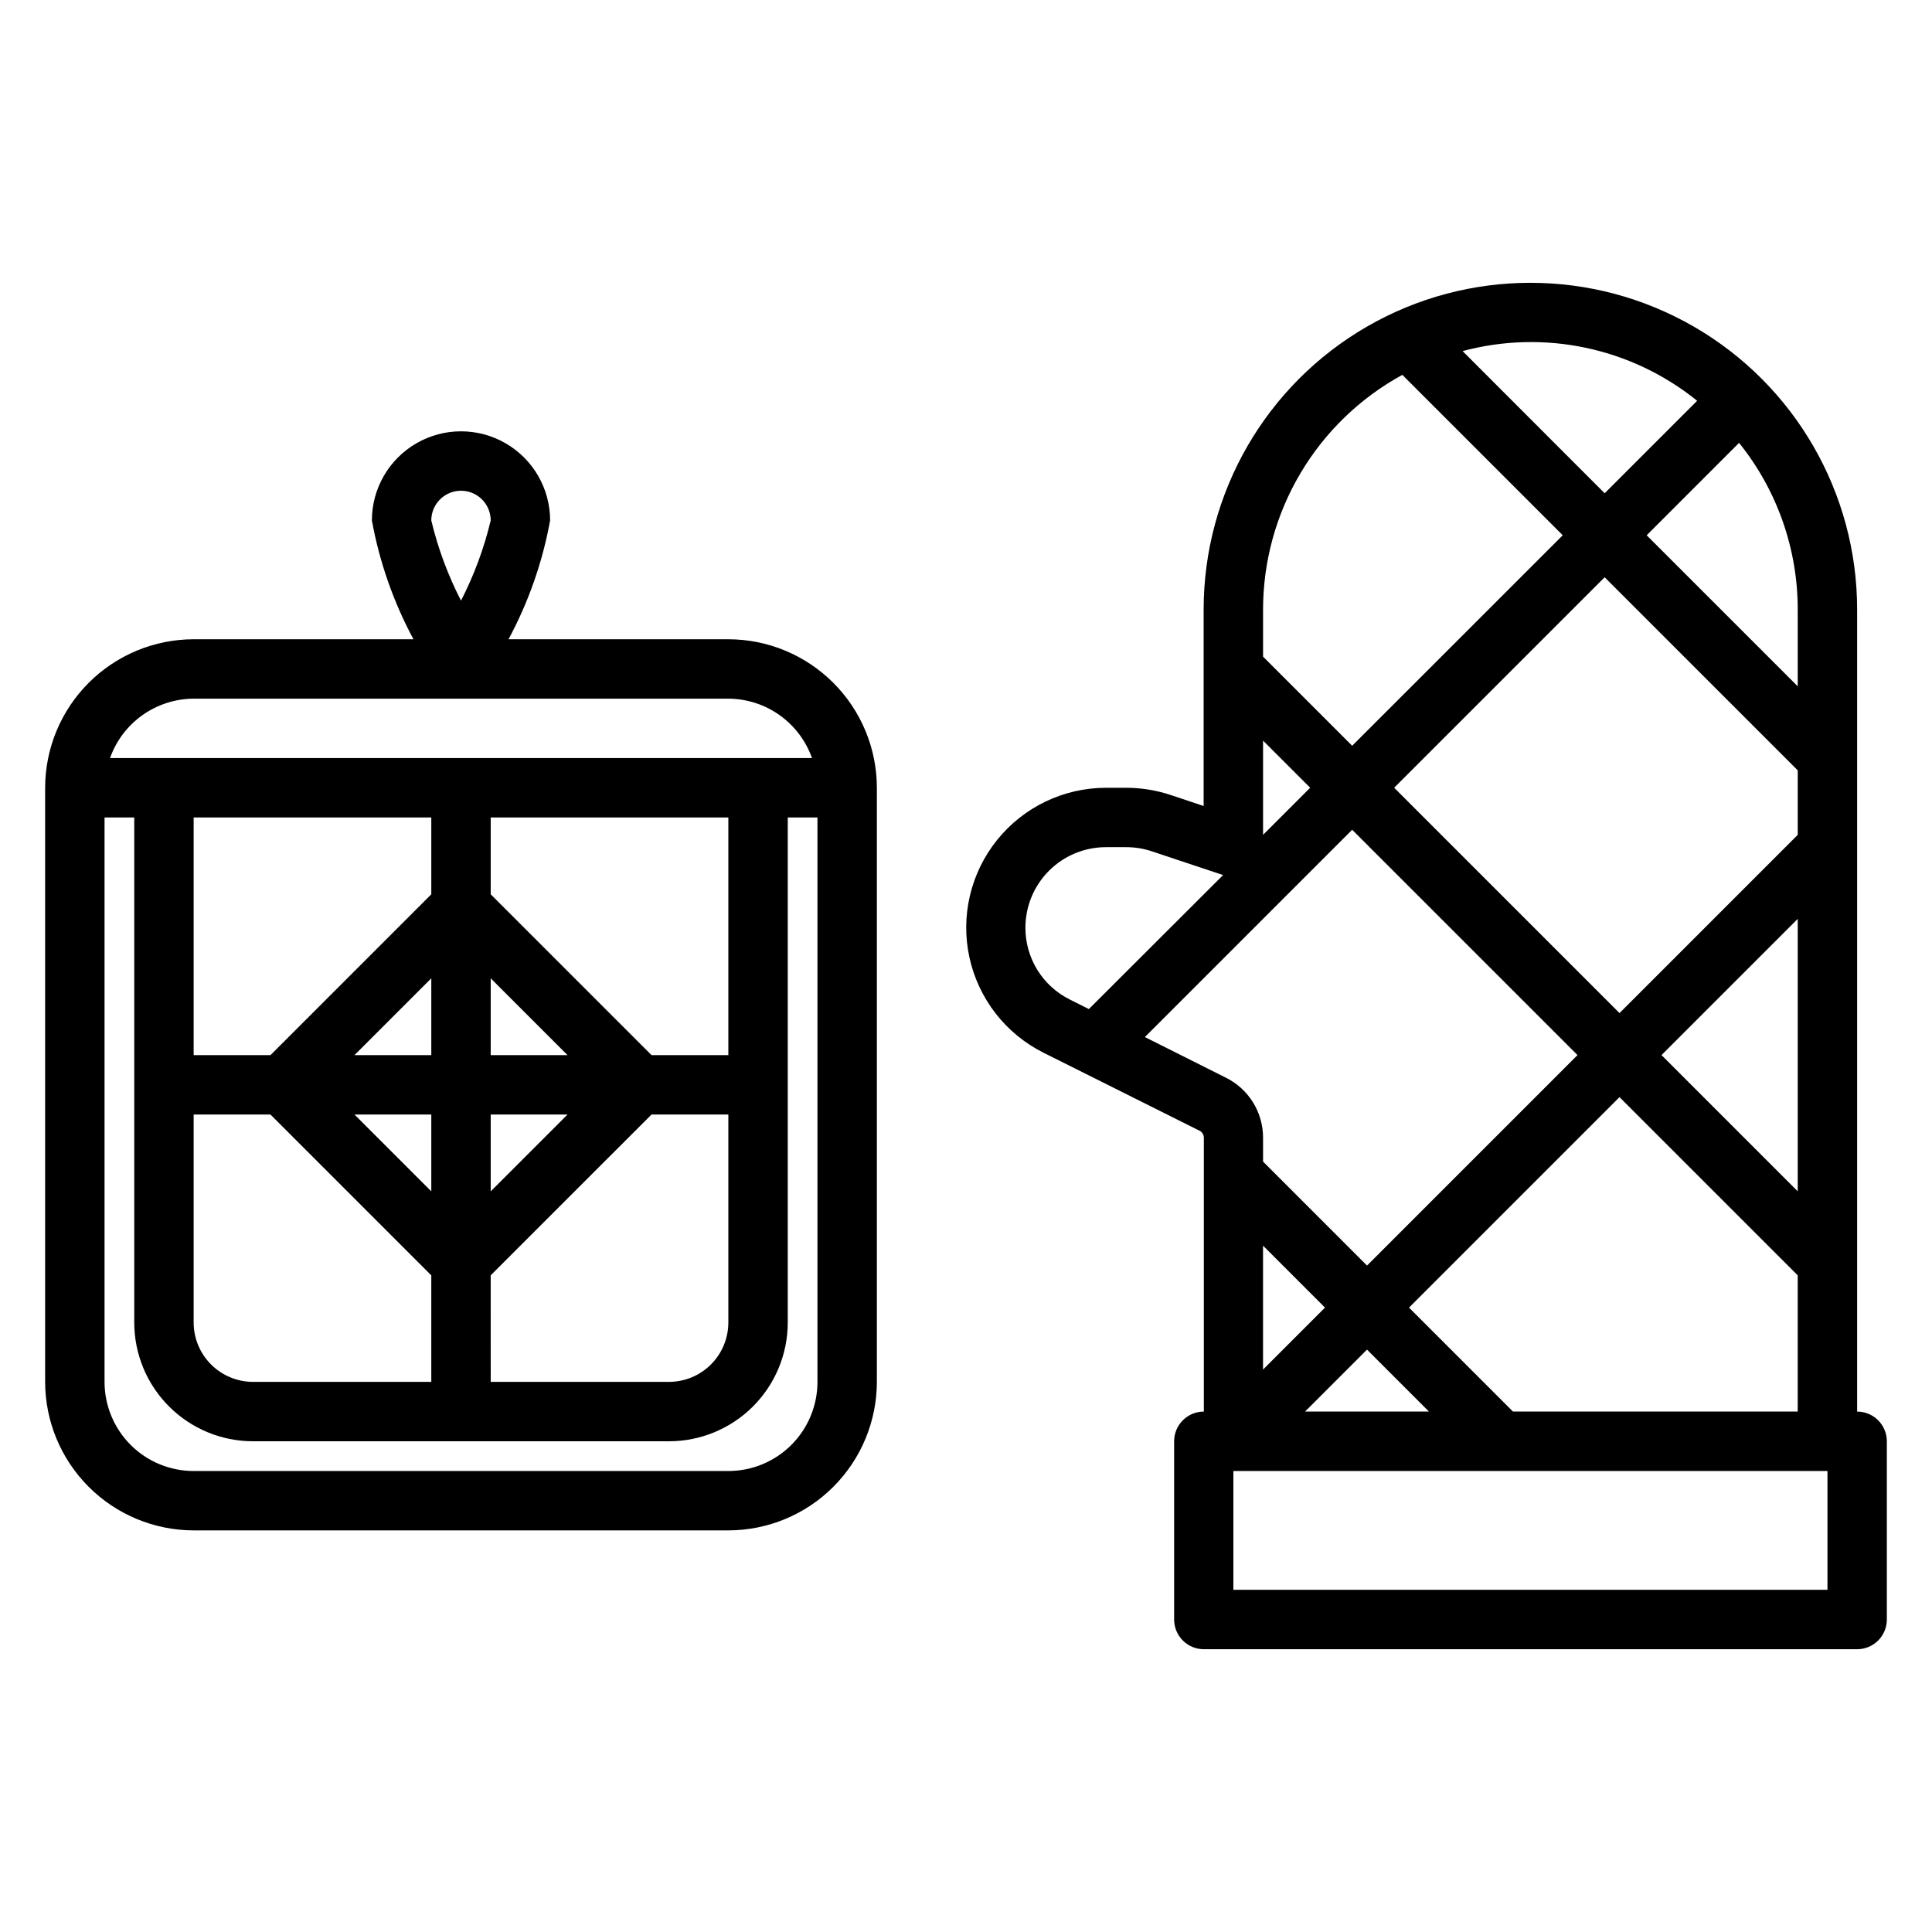
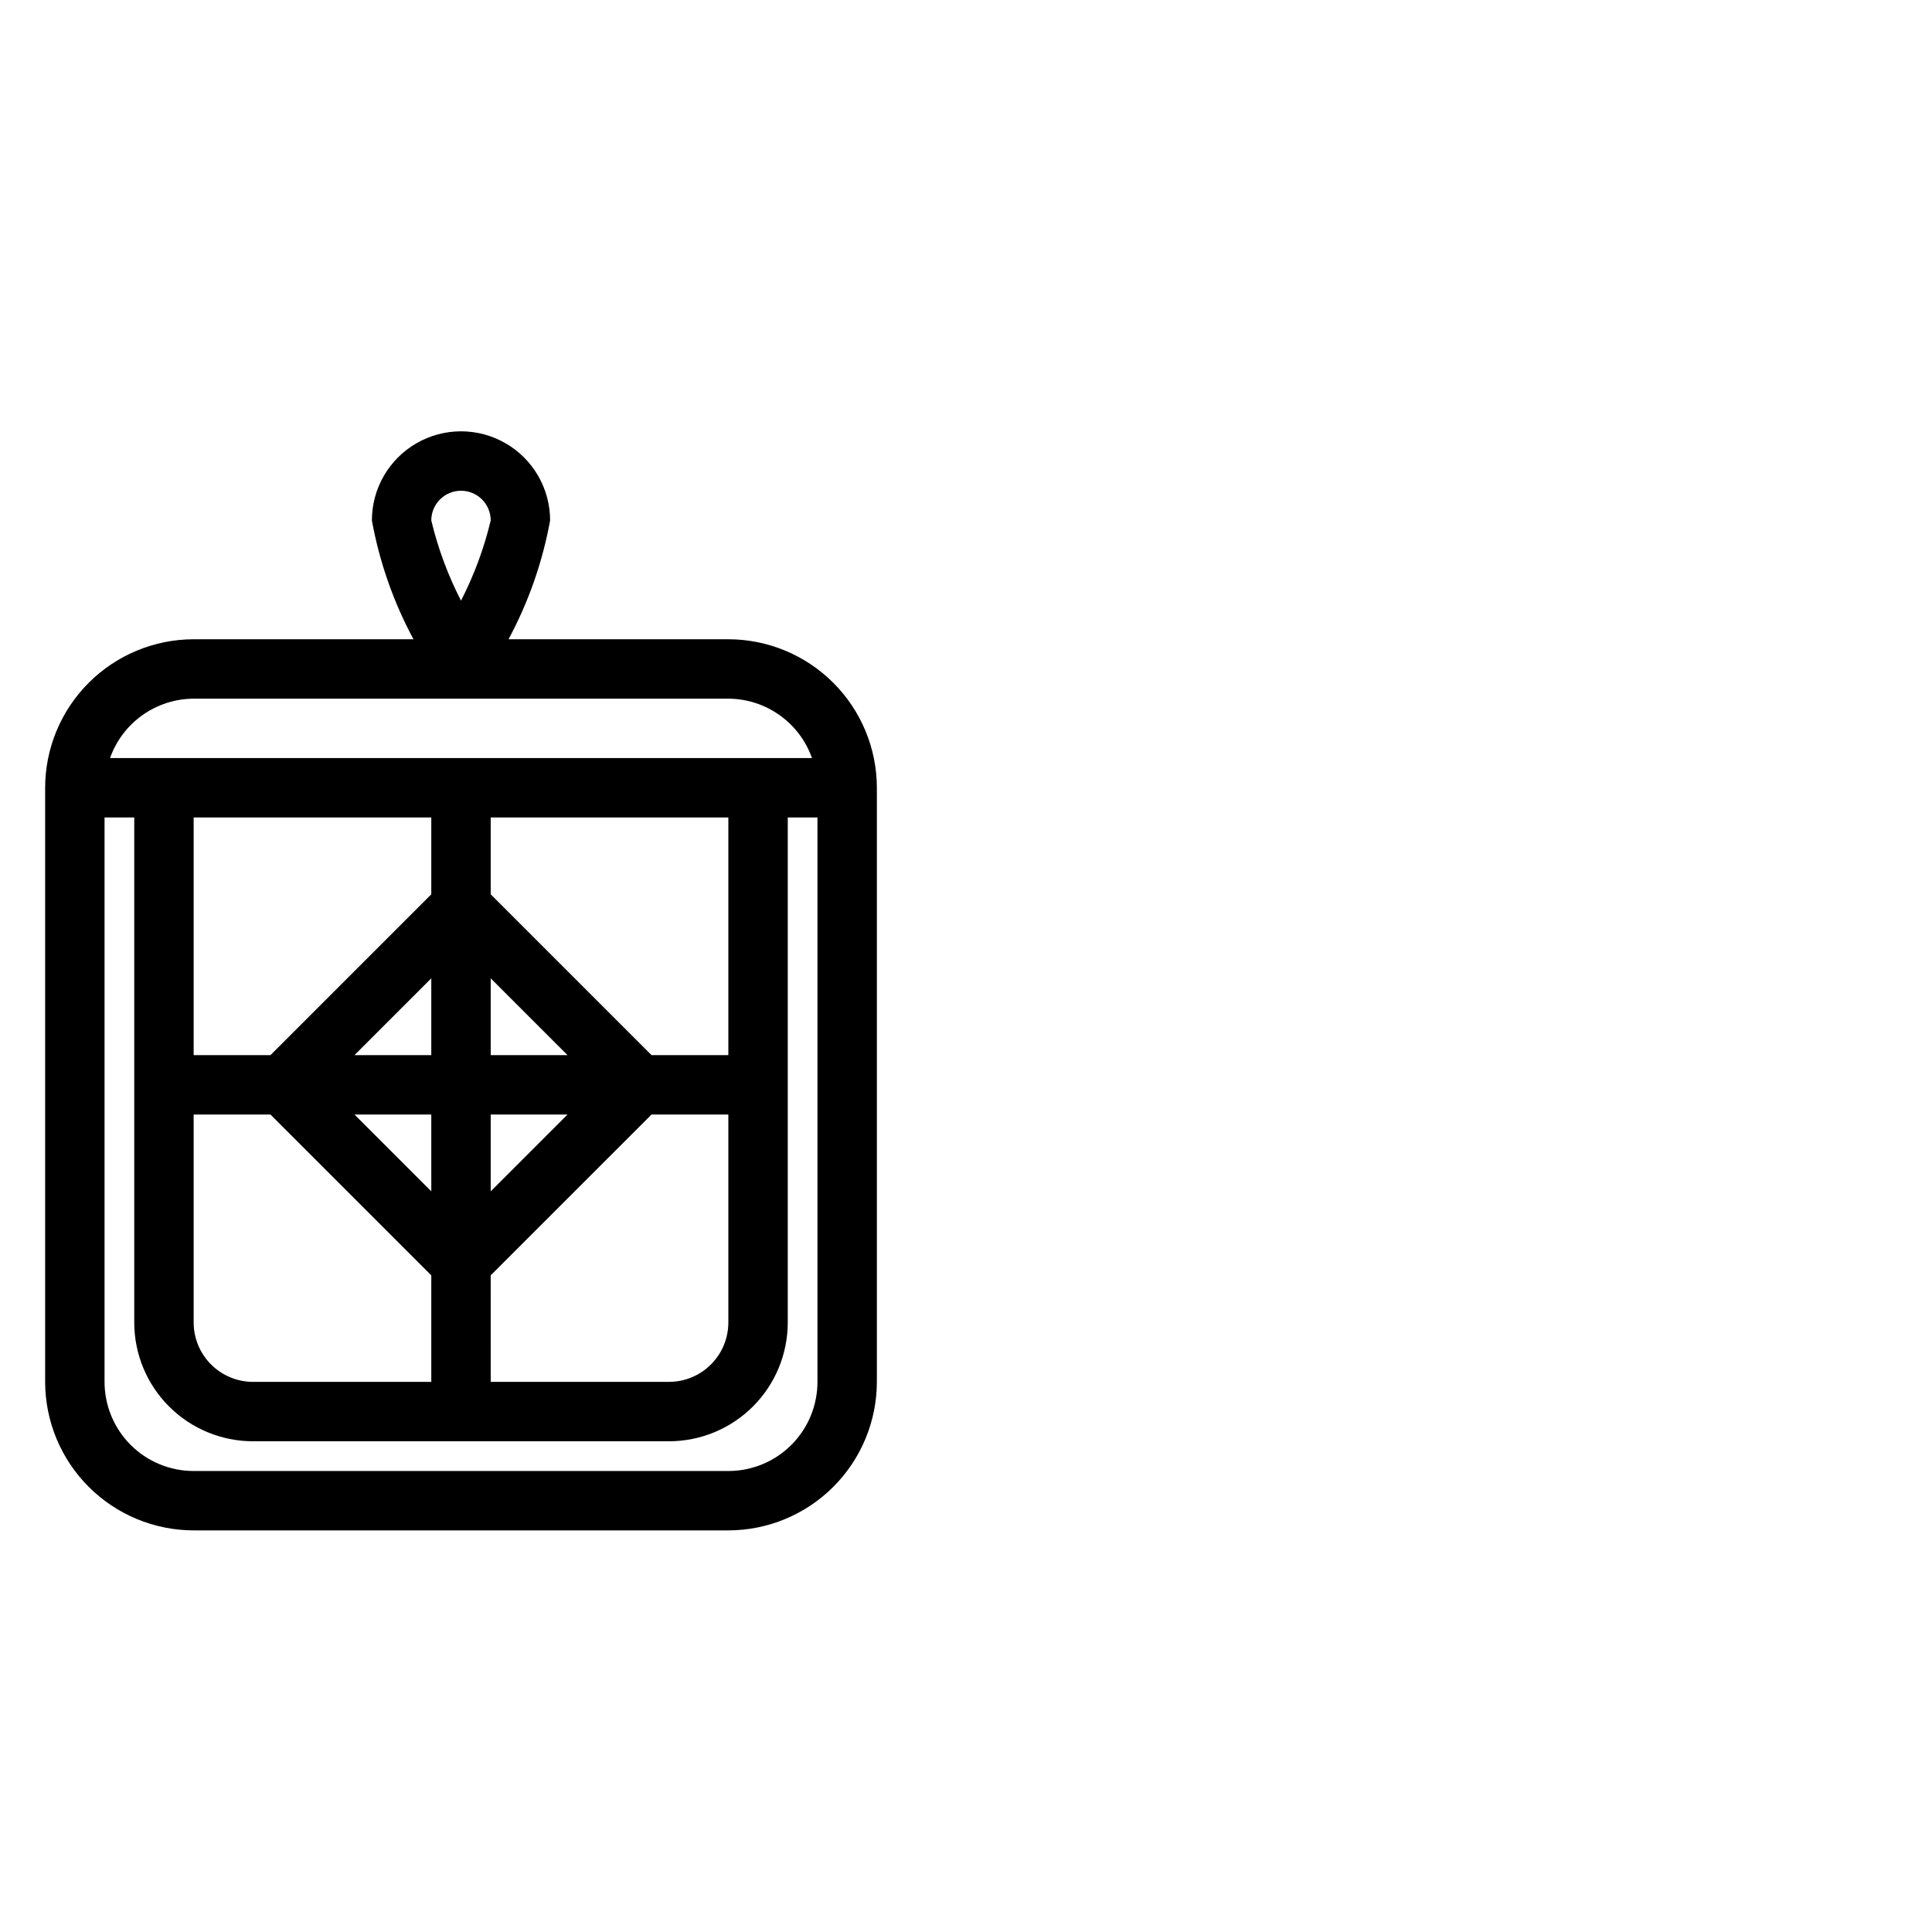
<svg xmlns="http://www.w3.org/2000/svg" fill="#000000" width="800px" height="800px" version="1.1" viewBox="144 144 512 512">
  <g>
-     <path d="m636.16 518.08v-212.54c0-30.938-16.504-59.523-43.297-74.992s-59.801-15.469-86.594 0c-26.789 15.469-43.293 44.055-43.293 74.992v52.059l-8.762-2.922c-3.777-1.258-7.731-1.902-11.707-1.906h-5.434c-11.207 0.012-21.809 5.098-28.836 13.832-7.023 8.738-9.719 20.184-7.328 31.133 2.391 10.953 9.609 20.234 19.633 25.246l41.336 20.664c0.707 0.355 1.152 1.078 1.152 1.867v72.57c-4.348 0-7.875 3.523-7.875 7.871v47.234c0 2.086 0.832 4.09 2.309 5.566 1.477 1.477 3.477 2.305 5.566 2.305h173.13c2.086 0 4.09-0.828 5.566-2.305 1.477-1.477 2.305-3.481 2.305-5.566v-47.234c0-2.086-0.828-4.09-2.305-5.566-1.477-1.473-3.481-2.305-5.566-2.305zm-91.207 0-27.551-27.551 55.781-55.781 47.23 47.23v36.102zm-38.684-16.422 16.422 16.422h-32.84zm-27.551 5.289v-32.84l16.422 16.422zm141.7-141.7-47.23 47.23-59.719-59.715 55.781-55.781 51.168 51.168zm0 22.262v72.203l-36.102-36.102zm0-61.621-40.035-40.035 24.488-24.488v-0.004c10.07 12.52 15.555 28.105 15.547 44.172zm-26.68-75.656-24.488 24.488-37.645-37.676c21.625-5.805 44.719-0.914 62.137 13.156zm-78.105-6.891 42.508 42.508-55.801 55.785-23.617-23.617v-12.484c0.008-12.727 3.438-25.211 9.934-36.156 6.492-10.941 15.812-19.934 26.977-26.035zm-24.426 109.42-12.484 12.484v-24.969zm-75.461 37.062c0.008-5.652 2.254-11.07 6.25-15.066 3.996-3.996 9.414-6.246 15.066-6.25h5.434c2.289 0 4.566 0.367 6.738 1.094l18.895 6.297-35.566 35.512-5.031-2.519c-3.551-1.758-6.535-4.477-8.621-7.848-2.082-3.371-3.18-7.258-3.164-11.219zm31.66 29.008 54.934-54.938 59.715 59.715-55.781 55.781-27.551-27.551v-6.297c0.012-3.312-0.906-6.562-2.644-9.379-1.742-2.816-4.238-5.09-7.203-6.562zm180.89 146.48h-157.44v-31.488h157.44z" />
    <path d="m337.02 313.41h-58.254c5.301-9.852 9.02-20.48 11.02-31.488 0-8.438-4.5-16.234-11.809-20.453-7.305-4.219-16.309-4.219-23.613 0-7.309 4.219-11.809 12.016-11.809 20.453 2 11.008 5.719 21.637 11.02 31.488h-58.254c-10.434 0.012-20.438 4.164-27.816 11.543-7.379 7.379-11.531 17.383-11.543 27.816v157.44c0.012 10.434 4.164 20.438 11.543 27.816 7.379 7.379 17.383 11.531 27.816 11.543h141.7c10.434-0.012 20.438-4.164 27.816-11.543 7.379-7.379 11.531-17.383 11.543-27.816v-157.44c-0.012-10.434-4.164-20.438-11.543-27.816-7.379-7.379-17.383-11.531-27.816-11.543zm-70.848-39.359c2.086 0 4.09 0.828 5.566 2.305 1.473 1.477 2.305 3.481 2.305 5.566-1.762 7.375-4.406 14.512-7.871 21.254-3.469-6.742-6.113-13.879-7.875-21.254 0-4.348 3.527-7.871 7.875-7.871zm-70.852 55.102h141.7c4.867 0.023 9.609 1.547 13.574 4.363 3.969 2.82 6.969 6.793 8.594 11.383h-186.03c1.621-4.59 4.621-8.562 8.59-11.383 3.969-2.816 8.707-4.34 13.574-4.363zm62.977 31.488v20.355l-42.617 42.621h-20.359v-62.977zm0 78.719v20.355l-20.355-20.352zm-20.355-15.742 20.355-20.355v20.355zm36.102 15.746h20.355l-20.355 20.355zm0-15.742v-20.359l20.355 20.355zm-78.723 15.742h20.359l42.617 42.617v28.23h-47.23c-4.176 0-8.18-1.66-11.133-4.613-2.953-2.949-4.613-6.957-4.613-11.133zm78.719 42.617 42.621-42.617h20.359v55.105-0.004c0 4.176-1.66 8.184-4.613 11.133-2.953 2.953-6.957 4.613-11.133 4.613h-47.23zm62.98-58.363h-20.359l-42.617-42.617v-20.359h62.977zm0 110.21-141.7 0.004c-6.262 0-12.27-2.488-16.699-6.918-4.426-4.43-6.914-10.438-6.914-16.699v-149.57h7.871v133.82c0 8.352 3.316 16.363 9.223 22.266 5.906 5.906 13.914 9.223 22.266 9.223h110.21c8.352 0 16.359-3.316 22.266-9.223 5.906-5.902 9.223-13.914 9.223-22.266v-133.82h7.871v149.57c0 6.262-2.488 12.27-6.914 16.699-4.43 4.43-10.438 6.918-16.699 6.918z" />
  </g>
</svg>